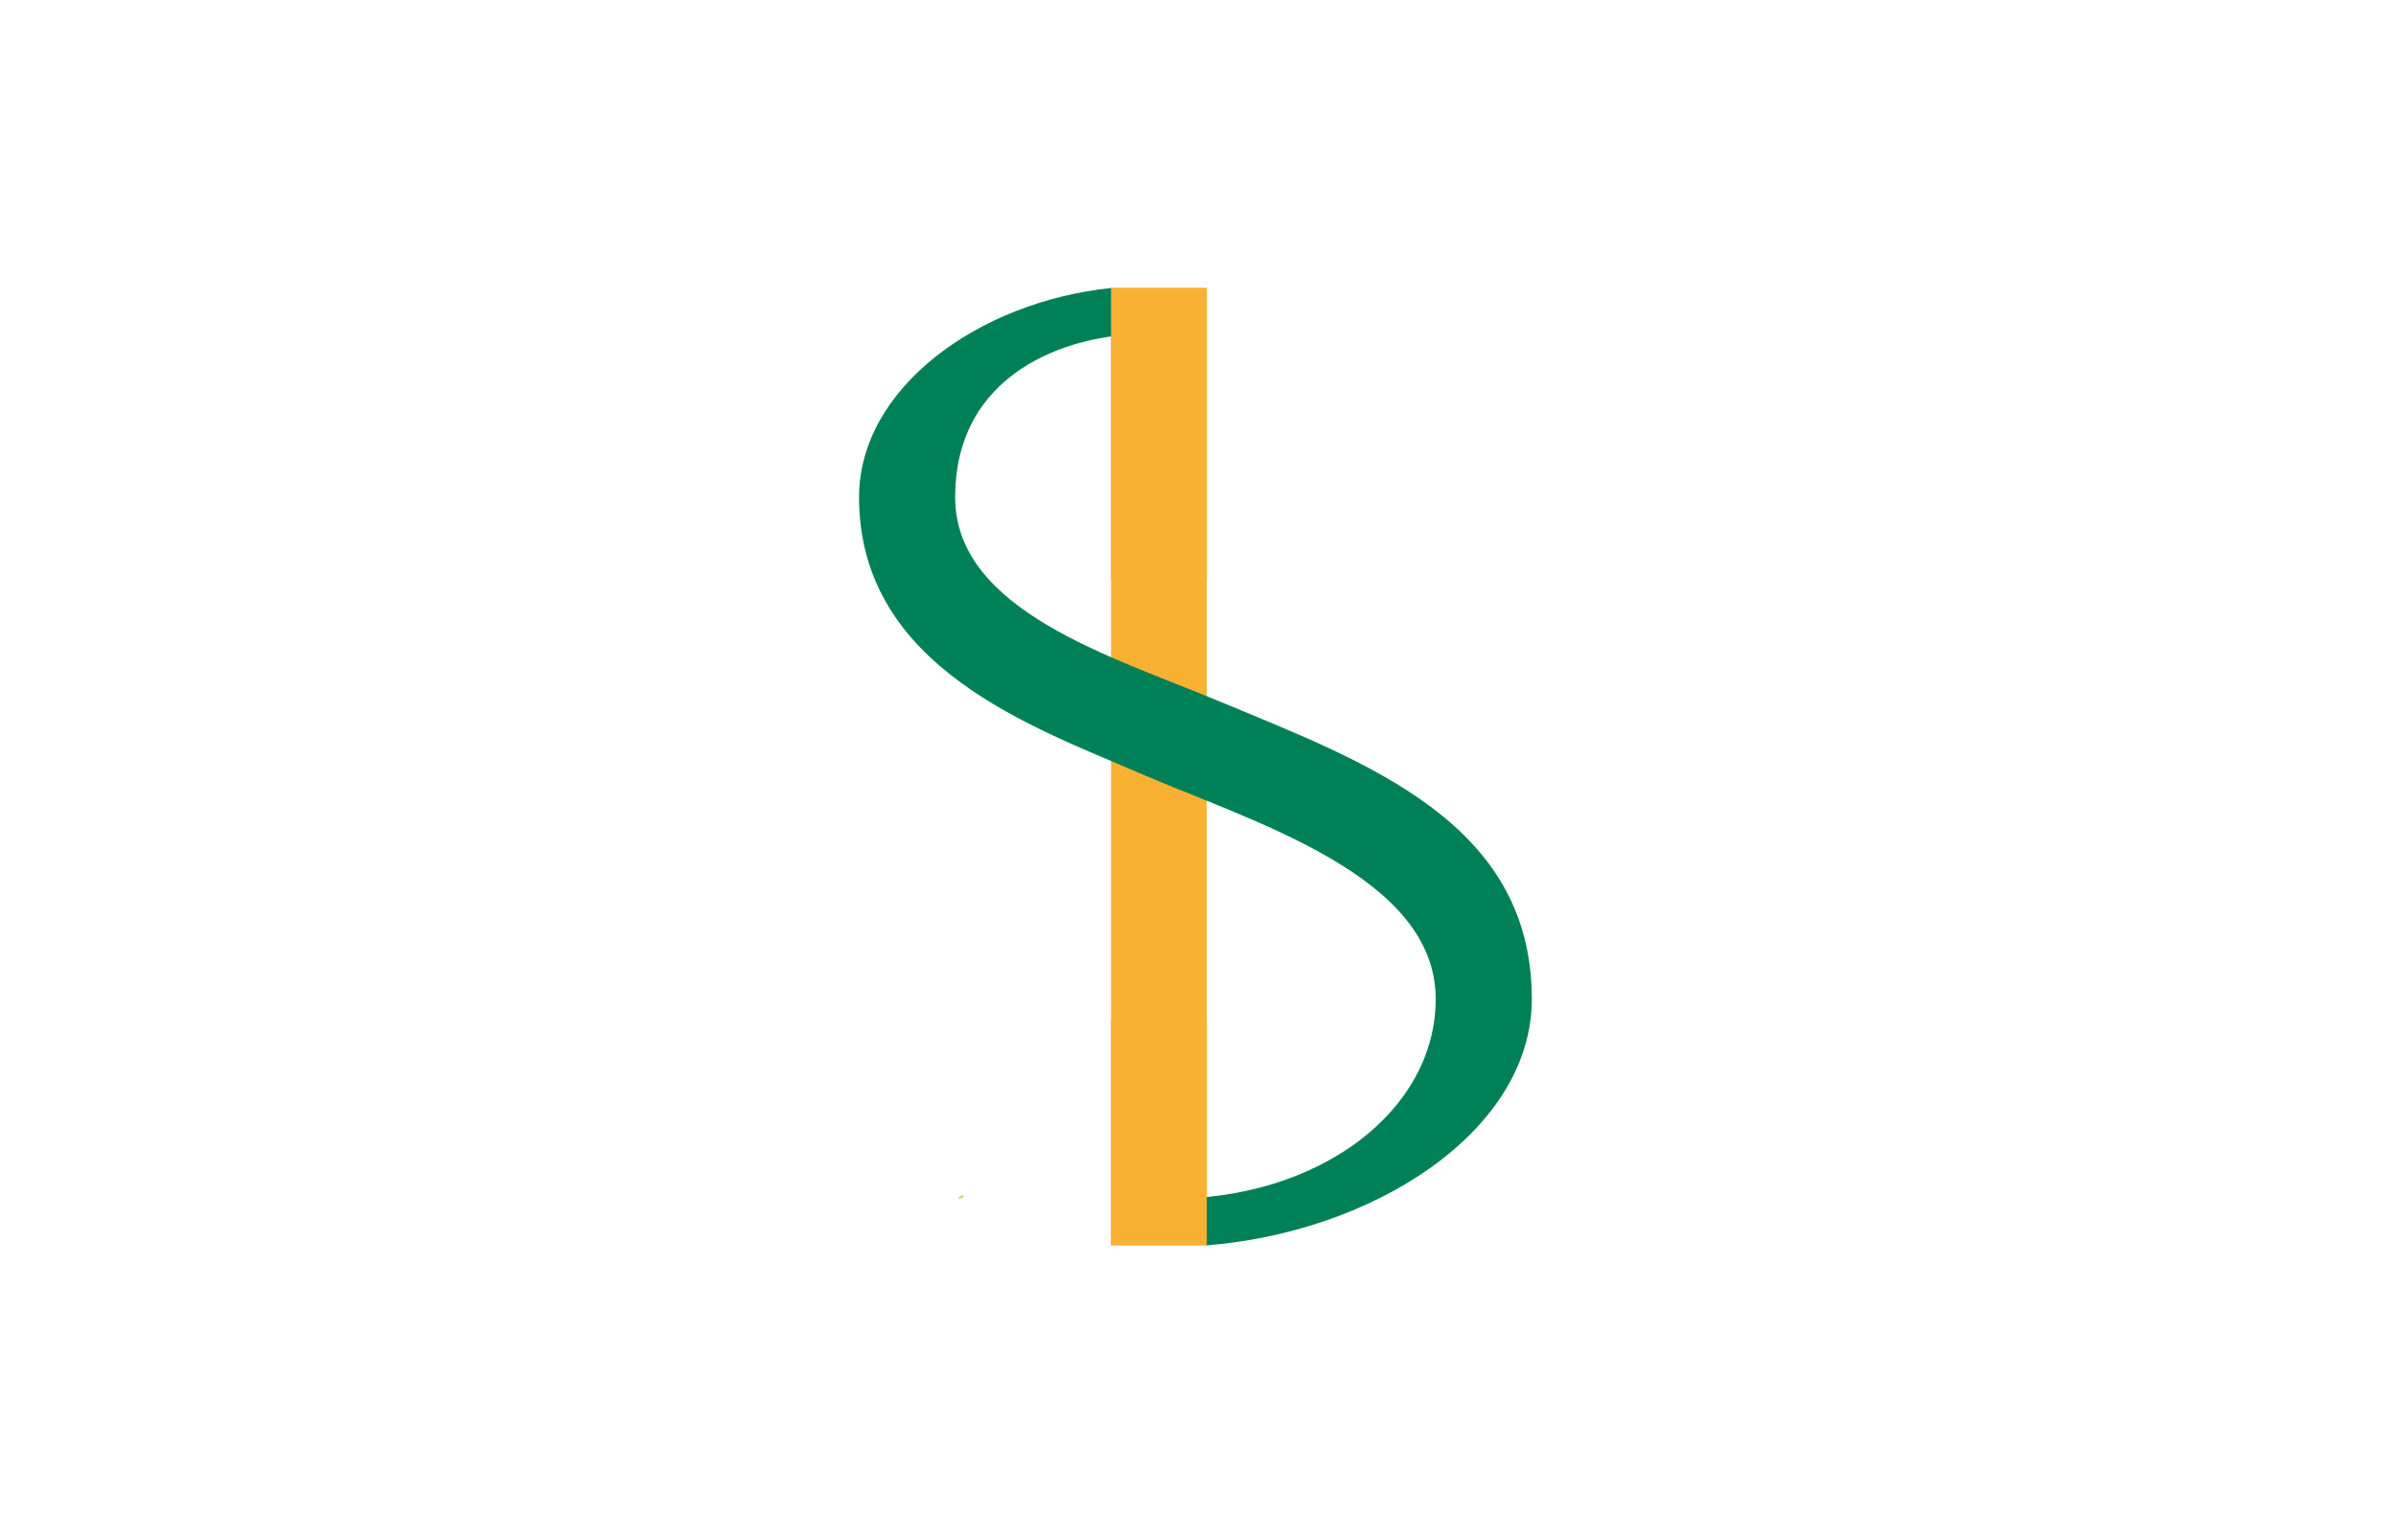
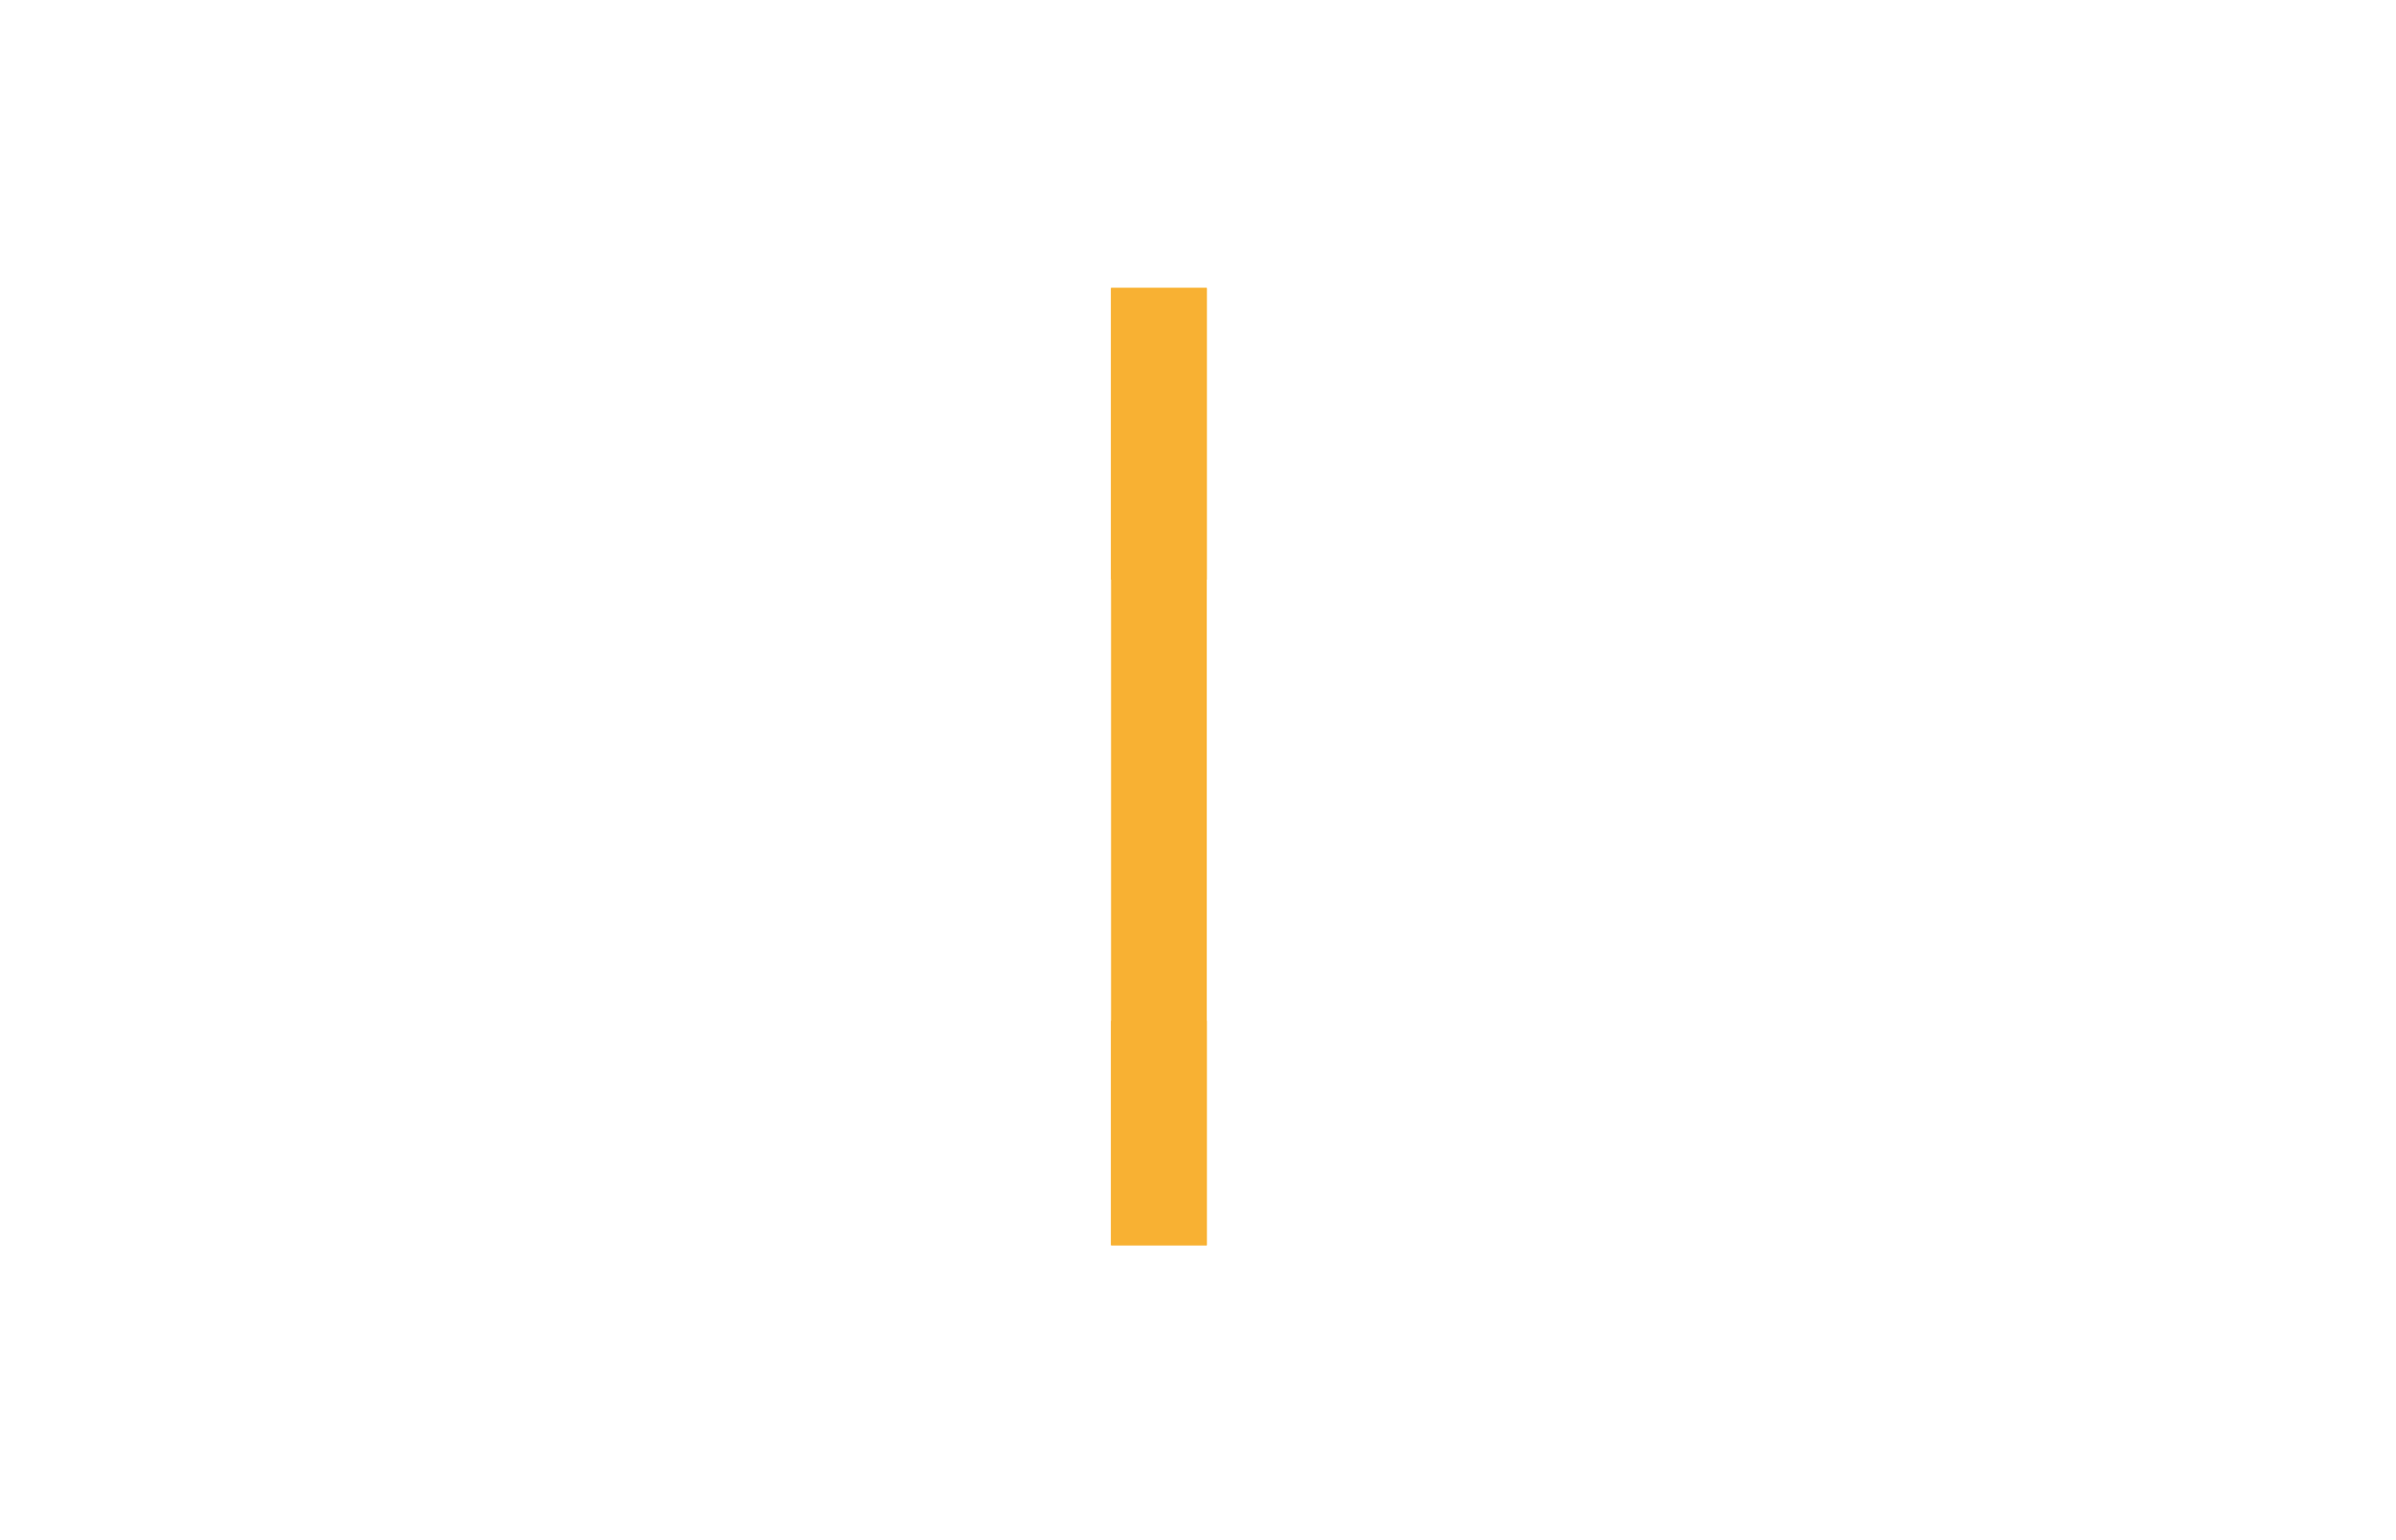
<svg xmlns="http://www.w3.org/2000/svg" width="1400" height="900" viewBox="0 0 1400 900">
  <defs>
    <clipPath id="a">
-       <rect x="501.951" y="168.271" width="393.097" height="559.458" fill="none" />
-     </clipPath>
+       </clipPath>
  </defs>
  <title>DMDM-Arabesque-01</title>
  <g>
-     <path d="M562.221,699.085l.4-.182a1.224,1.224,0,0,0,.211-.118.153.153,0,0,0,.064-.128.188.188,0,0,0-.054-.128.174.174,0,0,0-.133-.059.239.239,0,0,0-.128.045c-.045.029-.111.073-.2.132s-.2.133-.334.221-.318.192-.541.31-.416.22-.56.285l-.344.157a.638.638,0,0,0-.172.1.162.162,0,0,0-.044.122.165.165,0,0,0,.054.128.162.162,0,0,0,.113.049.288.288,0,0,0,.132-.039,1.875,1.875,0,0,0,.192-.123c.079-.055.175-.121.29-.2s.26-.163.437-.261Q561.971,699.2,562.221,699.085Z" fill="none" stroke="#94ac0d" stroke-width="0.2" />
-     <path d="M561.579,700.039q-.265.149-.437.261c-.115.075-.212.14-.29.2a1.581,1.581,0,0,1-.192.123.282.282,0,0,1-.133.04.178.178,0,0,1-.167-.178.173.173,0,0,1,.044-.123.655.655,0,0,1,.173-.1l.343-.157q.216-.1.561-.286t.54-.309c.138-.089.25-.162.335-.222l.2-.133a.246.246,0,0,1,.128-.044.175.175,0,0,1,.133.059.188.188,0,0,1,.054.128.152.152,0,0,1-.064.128,1.224,1.224,0,0,1-.211.118c-.1.046-.231.107-.4.182S561.821,699.9,561.579,700.039Z" fill="#94ac0d" />
    <g>
      <rect x="649.199" y="168.271" width="55.942" height="559.424" fill="#f8b133" />
      <g clip-path="url(#a)">
-         <path d="M683.9,700.526c87.6,0,154.992-51.664,154.992-116.8,0-71.881-106.7-103.329-171.841-131.409-61.771-26.953-165.1-61.772-165.1-161.729,0-63.835,69.848-114.25,147.235-122.284,3.893-.4,21.234,26.818,21.234,26.818-48.292,0-112.31,23.585-112.31,95.466,0,66.264,92.094,93.219,153.868,119.052,86.482,35.938,183.07,70.757,183.07,174.086,0,77.534-92.861,136.446-190.13,144.006Z" fill="#008057" />
-       </g>
+         </g>
      <rect x="649.199" y="596.53" width="55.942" height="131.165" fill="#f8b133" />
      <rect x="649.199" y="168.271" width="55.942" height="170.434" fill="#f8b133" />
    </g>
  </g>
</svg>